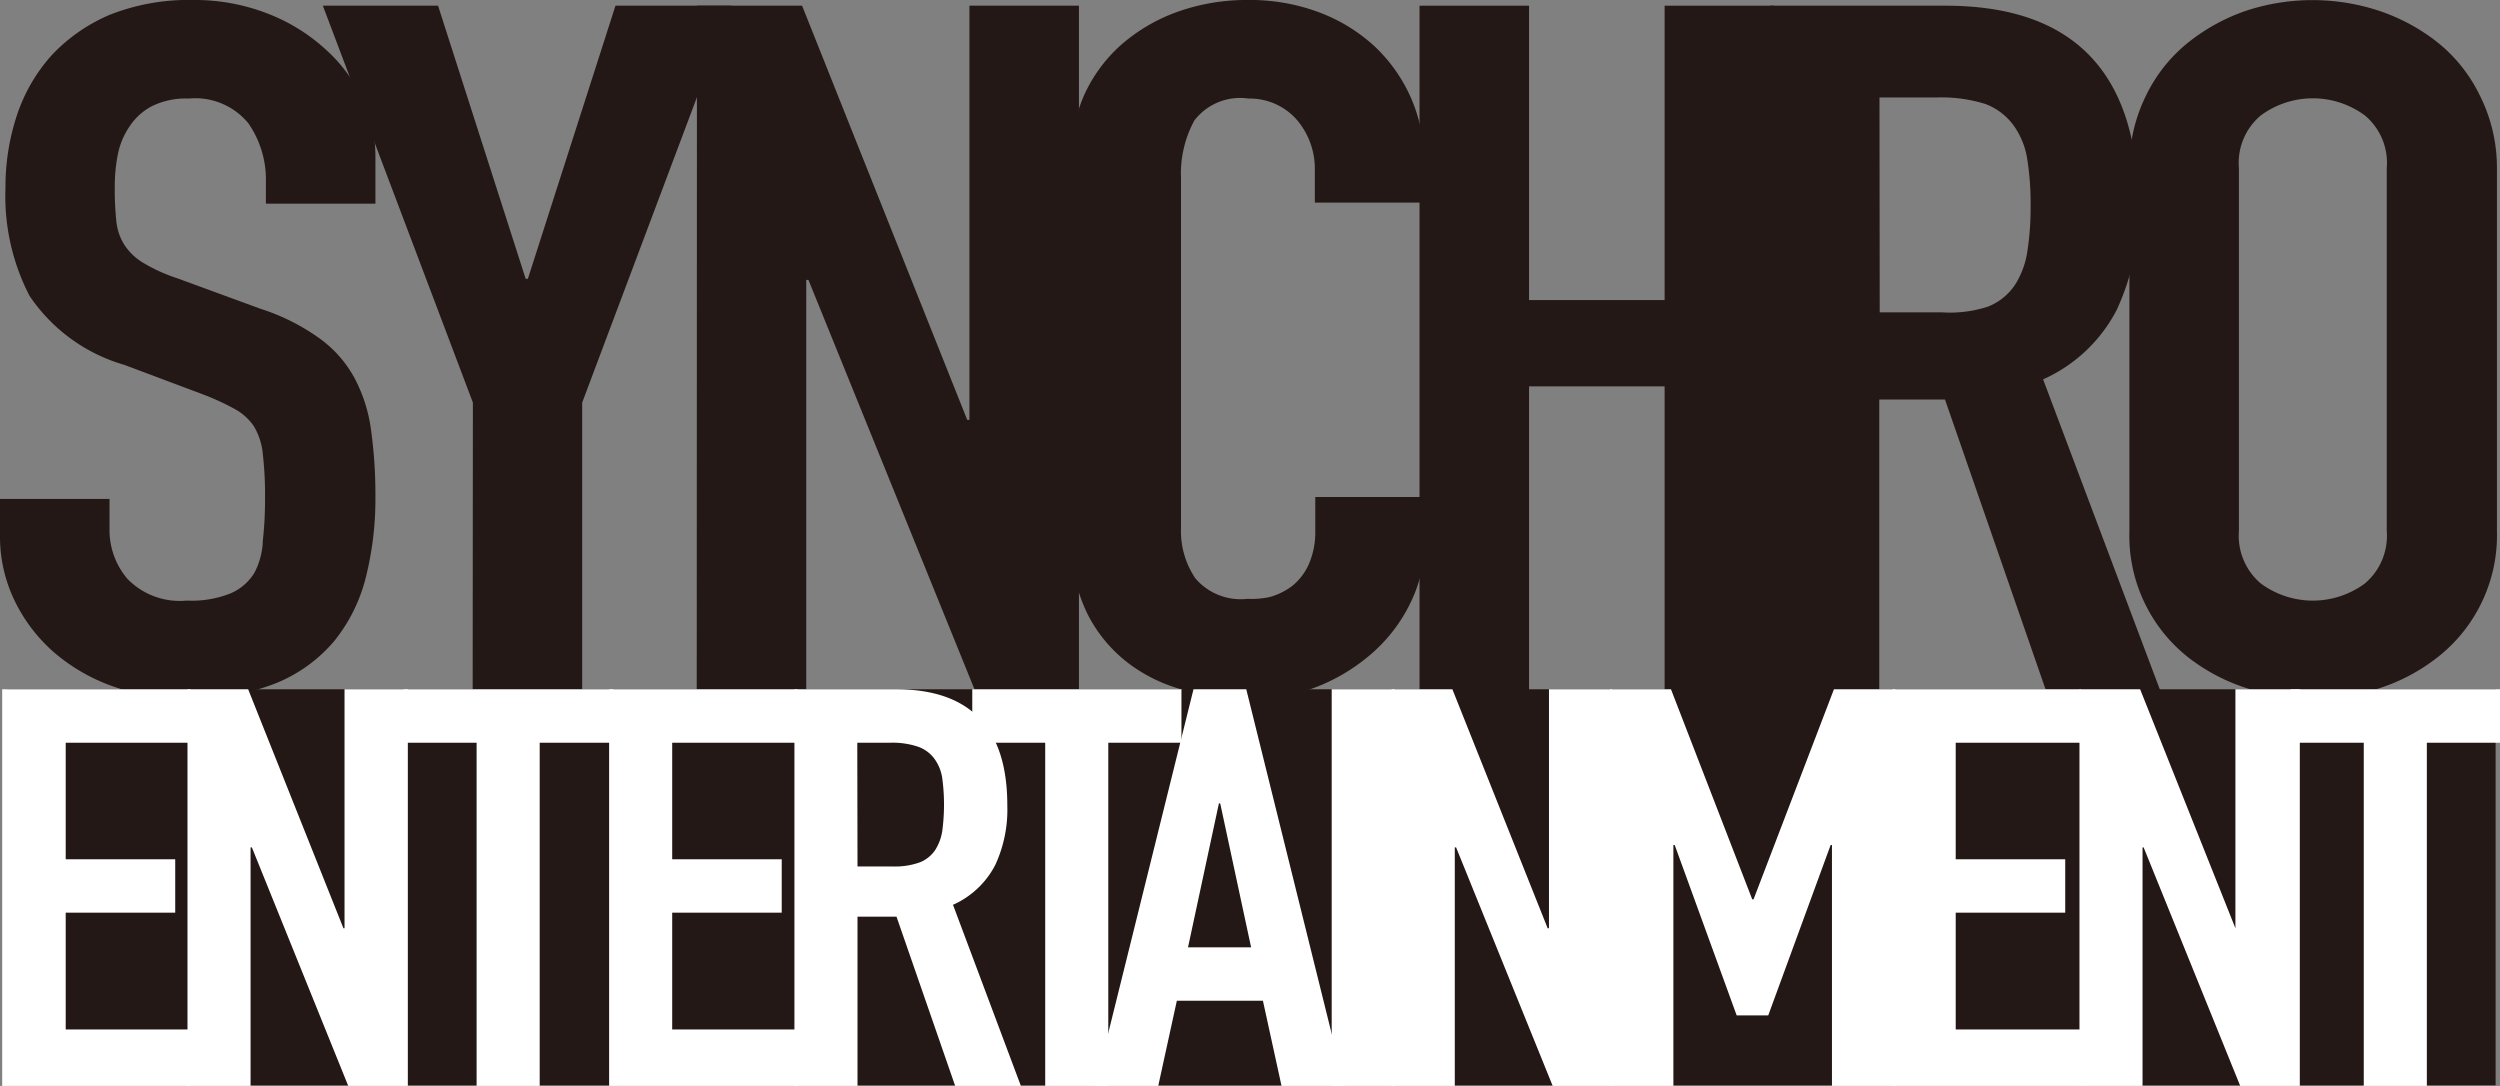
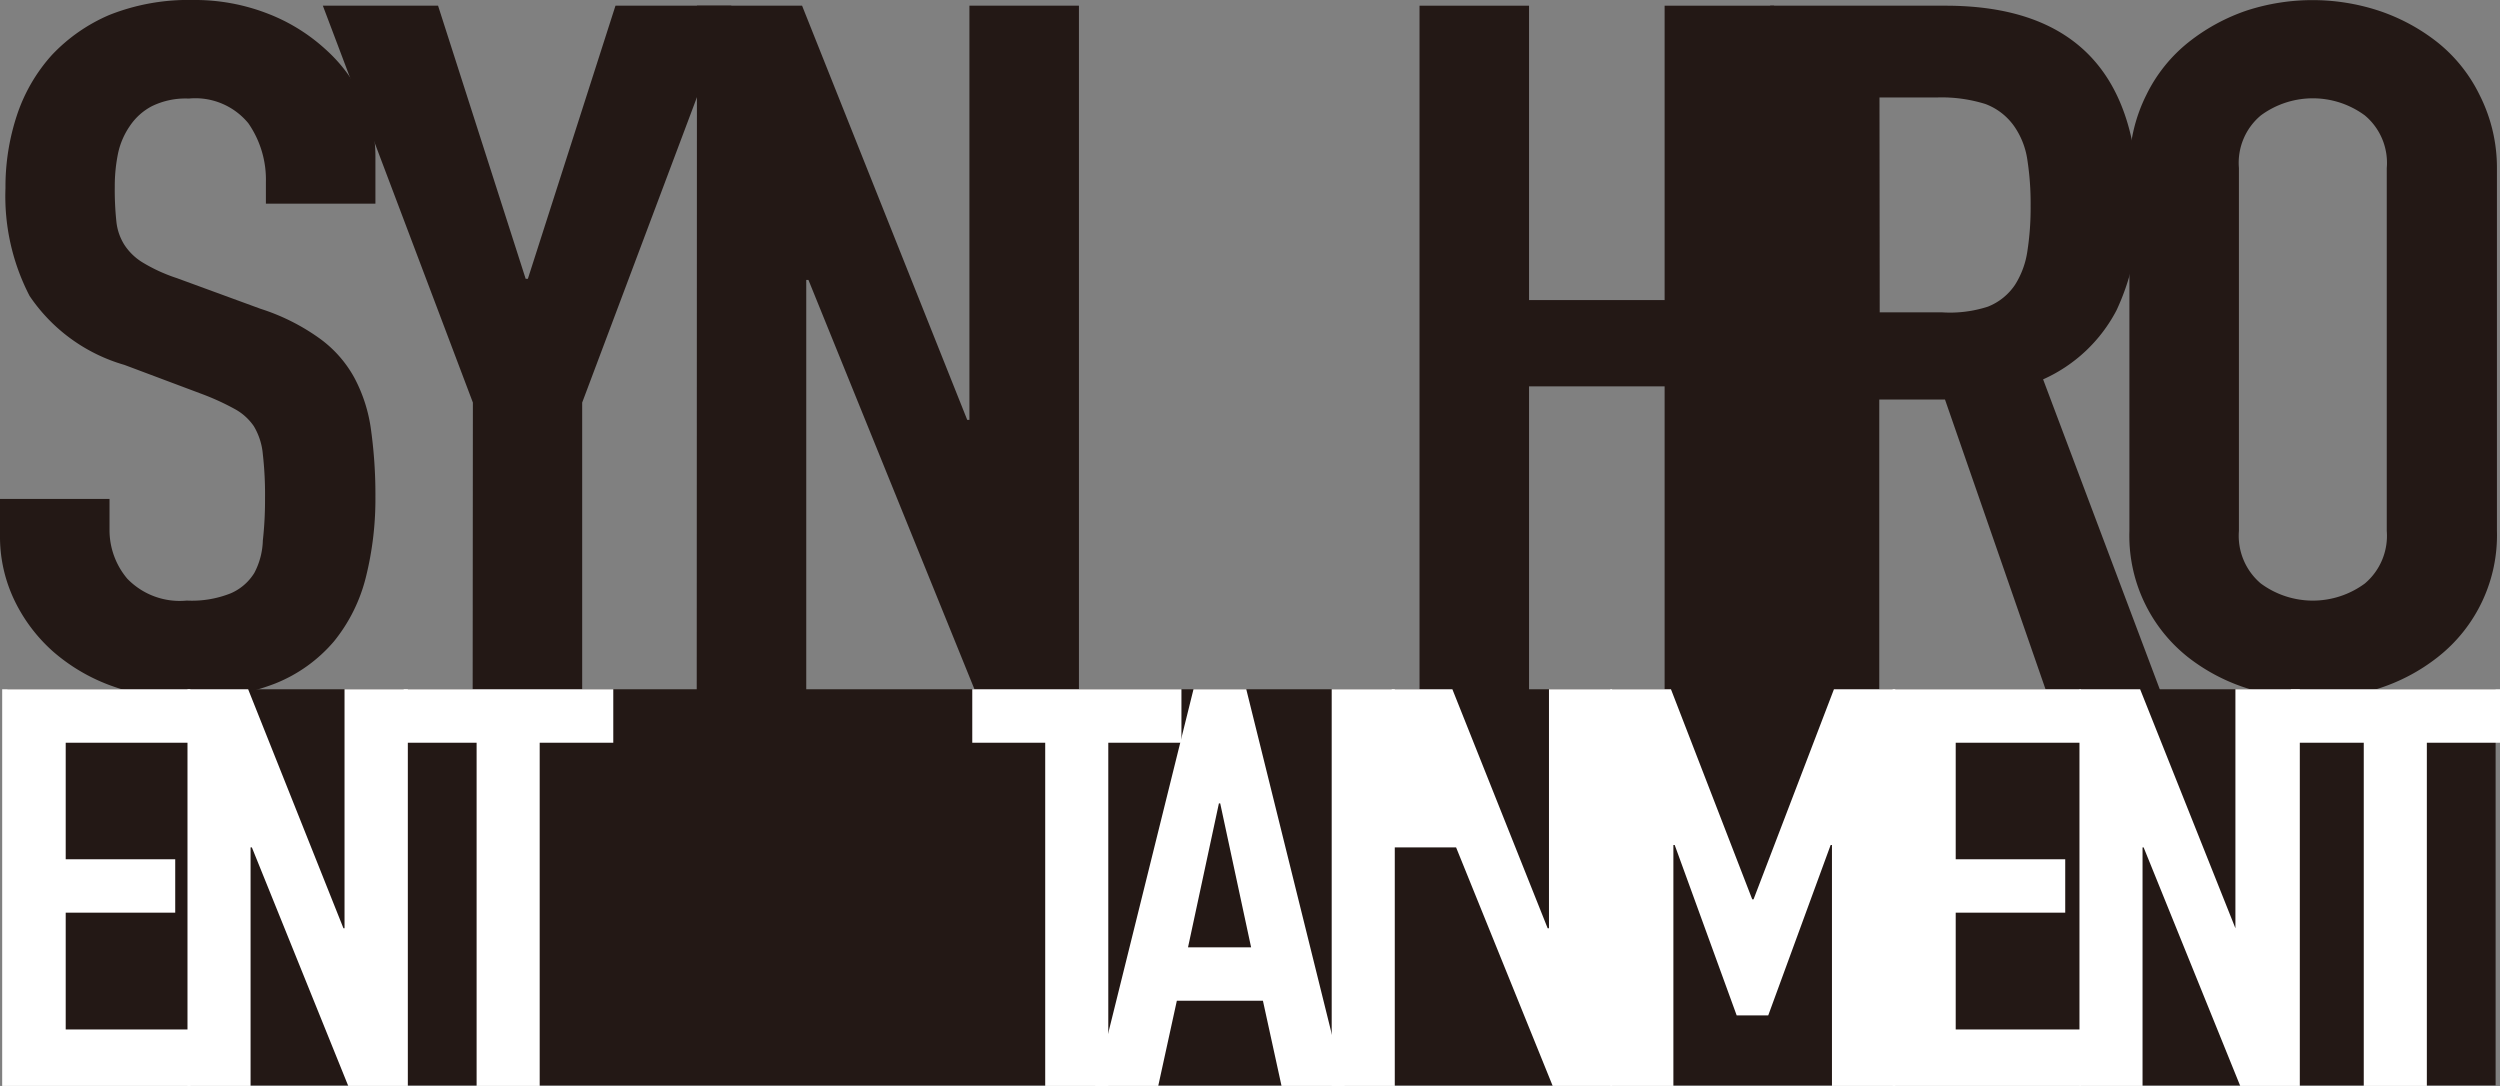
<svg xmlns="http://www.w3.org/2000/svg" viewBox="0 0 114.14 49.58">
  <rect x="0" y="0" width="114.14" height="49.58" fill="#808080" stroke="none" />
  <defs>
    <style>.cls-1{fill:#231815;}.cls-2{fill:#fff;}</style>
  </defs>
  <title>アセット 1</title>
  <g id="レイヤー_2" data-name="レイヤー 2">
    <g id="レイヤー_1-2" data-name="レイヤー 1">
      <rect class="cls-1" x="0.34" y="31.47" width="113.6" height="18.08" />
      <path class="cls-1" d="M17.14,9.3h-5v-1a4.51,4.51,0,0,0-.8-2.67A3.13,3.13,0,0,0,8.62,4.5a3.5,3.5,0,0,0-1.69.35,2.75,2.75,0,0,0-1,.9A3.48,3.48,0,0,0,5.39,7a7.46,7.46,0,0,0-.15,1.52,13.68,13.68,0,0,0,.07,1.56,2.47,2.47,0,0,0,.37,1.1,2.61,2.61,0,0,0,.86.82,7.56,7.56,0,0,0,1.54.7L11.9,14.1a9.63,9.63,0,0,1,2.69,1.35,5.42,5.42,0,0,1,1.59,1.8,7,7,0,0,1,.76,2.38,21.52,21.52,0,0,1,.2,3.06,14.73,14.73,0,0,1-.44,3.68,7.52,7.52,0,0,1-1.45,2.91,6.86,6.86,0,0,1-2.67,1.92,10.4,10.4,0,0,1-4.06.7,9.83,9.83,0,0,1-3.38-.57,8.38,8.38,0,0,1-2.69-1.56A7.42,7.42,0,0,1,.66,27.41,6.71,6.71,0,0,1,0,24.46V22.78H5v1.41a3.44,3.44,0,0,0,.81,2.23,3.33,3.33,0,0,0,2.72,1,4.78,4.78,0,0,0,2-.33,2.36,2.36,0,0,0,1.08-.93A3.35,3.35,0,0,0,12,24.68a16.63,16.63,0,0,0,.1-1.94,16.19,16.19,0,0,0-.1-2,3,3,0,0,0-.41-1.28,2.5,2.5,0,0,0-.88-.79A11.32,11.32,0,0,0,9.25,18L5.68,16.66a7.84,7.84,0,0,1-4.33-3.15A9.89,9.89,0,0,1,.25,8.59,10.36,10.36,0,0,1,.78,5.24,7.73,7.73,0,0,1,2.37,2.51,7.82,7.82,0,0,1,5,.68,9.76,9.76,0,0,1,8.81,0a9.16,9.16,0,0,1,3.41.62,8.35,8.35,0,0,1,2.64,1.63,7.05,7.05,0,0,1,1.69,2.27,6,6,0,0,1,.59,2.57Z" />
      <path class="cls-1" d="M21.59,18.38,14.74.26H20l4,12.47h.1l4-12.47h5.29L26.58,18.38V31.64h-5Z" />
      <path class="cls-1" d="M31.82.26h4.8l7.54,18.91h.1V.26h5V31.64h-4.7L36.91,12.78h-.1V31.64h-5Z" />
-       <path class="cls-1" d="M65.06,24.63a6.51,6.51,0,0,1-.61,2.78,7.26,7.26,0,0,1-1.69,2.31,8.57,8.57,0,0,1-2.52,1.59,8,8,0,0,1-3.11.59,12.14,12.14,0,0,1-2.89-.35,7.24,7.24,0,0,1-2.64-1.21,6.51,6.51,0,0,1-1.93-2.27,7.43,7.43,0,0,1-.76-3.57V7.23a7,7,0,0,1,.58-2.87,6.87,6.87,0,0,1,1.67-2.29A8,8,0,0,1,53.73.55,9.4,9.4,0,0,1,57,0a8.94,8.94,0,0,1,3.19.55,7.75,7.75,0,0,1,2.54,1.54,7.22,7.22,0,0,1,1.69,2.38,7.41,7.41,0,0,1,.61,3V9.25h-5V7.76a3.44,3.44,0,0,0-.83-2.3A2.85,2.85,0,0,0,57,4.5a2.63,2.63,0,0,0-2.47,1,5.06,5.06,0,0,0-.61,2.62v16a3.83,3.83,0,0,0,.66,2.29,2.72,2.72,0,0,0,2.38.93A3.78,3.78,0,0,0,58,27.25a3.08,3.08,0,0,0,1-.5,2.68,2.68,0,0,0,.76-1,3.68,3.68,0,0,0,.29-1.54V22.69h5Z" />
      <path class="cls-1" d="M64.81.26h5V13.7H76V.26h5V31.64H76v-14H69.81v14h-5Z" />
      <path class="cls-1" d="M80.82.26h8q8.81,0,8.81,9.21a10.59,10.59,0,0,1-1,4.7,7,7,0,0,1-3.35,3.15l5.39,14.32H93.45L88.8,18.24h-3v13.4h-5Zm5,14h2.84A5.59,5.59,0,0,0,90.76,14,2.67,2.67,0,0,0,92,13a3.91,3.91,0,0,0,.56-1.52,12.88,12.88,0,0,0,.15-2.09,13,13,0,0,0-.15-2.1,3.59,3.59,0,0,0-.61-1.54,2.81,2.81,0,0,0-1.3-1,6.69,6.69,0,0,0-2.21-.3H85.81Z" />
      <path class="cls-1" d="M97.22,7.67A7.34,7.34,0,0,1,98,4.32a7,7,0,0,1,1.93-2.4A8.83,8.83,0,0,1,102.58.48a9.71,9.71,0,0,1,6,0,8.83,8.83,0,0,1,2.69,1.44,7,7,0,0,1,1.93,2.4A7.34,7.34,0,0,1,114,7.67V24.24A7.07,7.07,0,0,1,111.3,30a8.59,8.59,0,0,1-2.69,1.43,9.71,9.71,0,0,1-6,0A8.59,8.59,0,0,1,99.89,30a7.07,7.07,0,0,1-2.67-5.75Zm5,16.57a2.85,2.85,0,0,0,1,2.4,4,4,0,0,0,4.75,0,2.85,2.85,0,0,0,1-2.4V7.67a2.82,2.82,0,0,0-1-2.4,4,4,0,0,0-4.75,0,2.82,2.82,0,0,0-1,2.4Z" />
      <path class="cls-2" d="M.1,31.47H8.69v2.44H3v5.32H8v2.44H3V47h5.7v2.6H.1Z" />
      <path class="cls-2" d="M8.56,31.47h2.77l4.35,10.91h.05V31.47h2.89V49.58H15.9L11.5,38.69h-.06V49.58H8.56Z" />
      <path class="cls-2" d="M21.76,33.91H18.43V31.47H28v2.44H24.64V49.58H21.76Z" />
-       <path class="cls-2" d="M27.81,31.47H36.4v2.44H30.69v5.32h5v2.44h-5V47H36.4v2.6H27.81Z" />
-       <path class="cls-2" d="M36.27,31.47h4.64q5.09,0,5.08,5.32a6,6,0,0,1-.55,2.7,4,4,0,0,1-1.93,1.82l3.1,8.27h-3l-2.68-7.73H39.15v7.73H36.27Zm2.88,8.09h1.64A3.35,3.35,0,0,0,42,39.37a1.53,1.53,0,0,0,.69-.55,2.24,2.24,0,0,0,.33-.88,9.12,9.12,0,0,0,0-2.41,2,2,0,0,0-.36-.89,1.57,1.57,0,0,0-.75-.55,3.68,3.68,0,0,0-1.27-.18h-1.5Z" />
      <path class="cls-2" d="M47.72,33.91H44.39V31.47h9.55v2.44H50.6V49.58H47.72Z" />
      <path class="cls-2" d="M54.49,31.47H56.9l4.49,18.11H58.51l-.85-3.89H53.73l-.85,3.89H50Zm1.22,5.21h-.06l-1.41,6.57h2.88Z" />
      <path class="cls-2" d="M60.8,31.47h2.88V49.58H60.8Z" />
-       <path class="cls-2" d="M63.54,31.47h2.77l4.35,10.91h.06V31.47H73.6V49.58H70.89L66.48,38.69h-.06V49.58H63.54Z" />
+       <path class="cls-2" d="M63.54,31.47h2.77l4.35,10.91h.06V31.47H73.6V49.58H70.89L66.48,38.69h-.06H63.54Z" />
      <path class="cls-2" d="M94.94,31.47h2.77l4.35,10.91h0V31.47H105V49.58h-2.72L97.87,38.69h-.05V49.58H94.94Z" />
      <path class="cls-2" d="M73.52,31.47h2.77L80,41.06h.06l3.67-9.59h2.8V49.58H83.64v-11h-.06l-2.85,7.78H79.29l-2.83-7.78H76.4v11H73.52Z" />
      <path class="cls-2" d="M86.41,31.47H95v2.44H89.29v5.32h5v2.44h-5V47H95v2.6H86.41Z" />
      <path class="cls-2" d="M107.92,33.91h-3.33V31.47h9.55v2.44H110.8V49.58h-2.88Z" />
    </g>
  </g>
</svg>